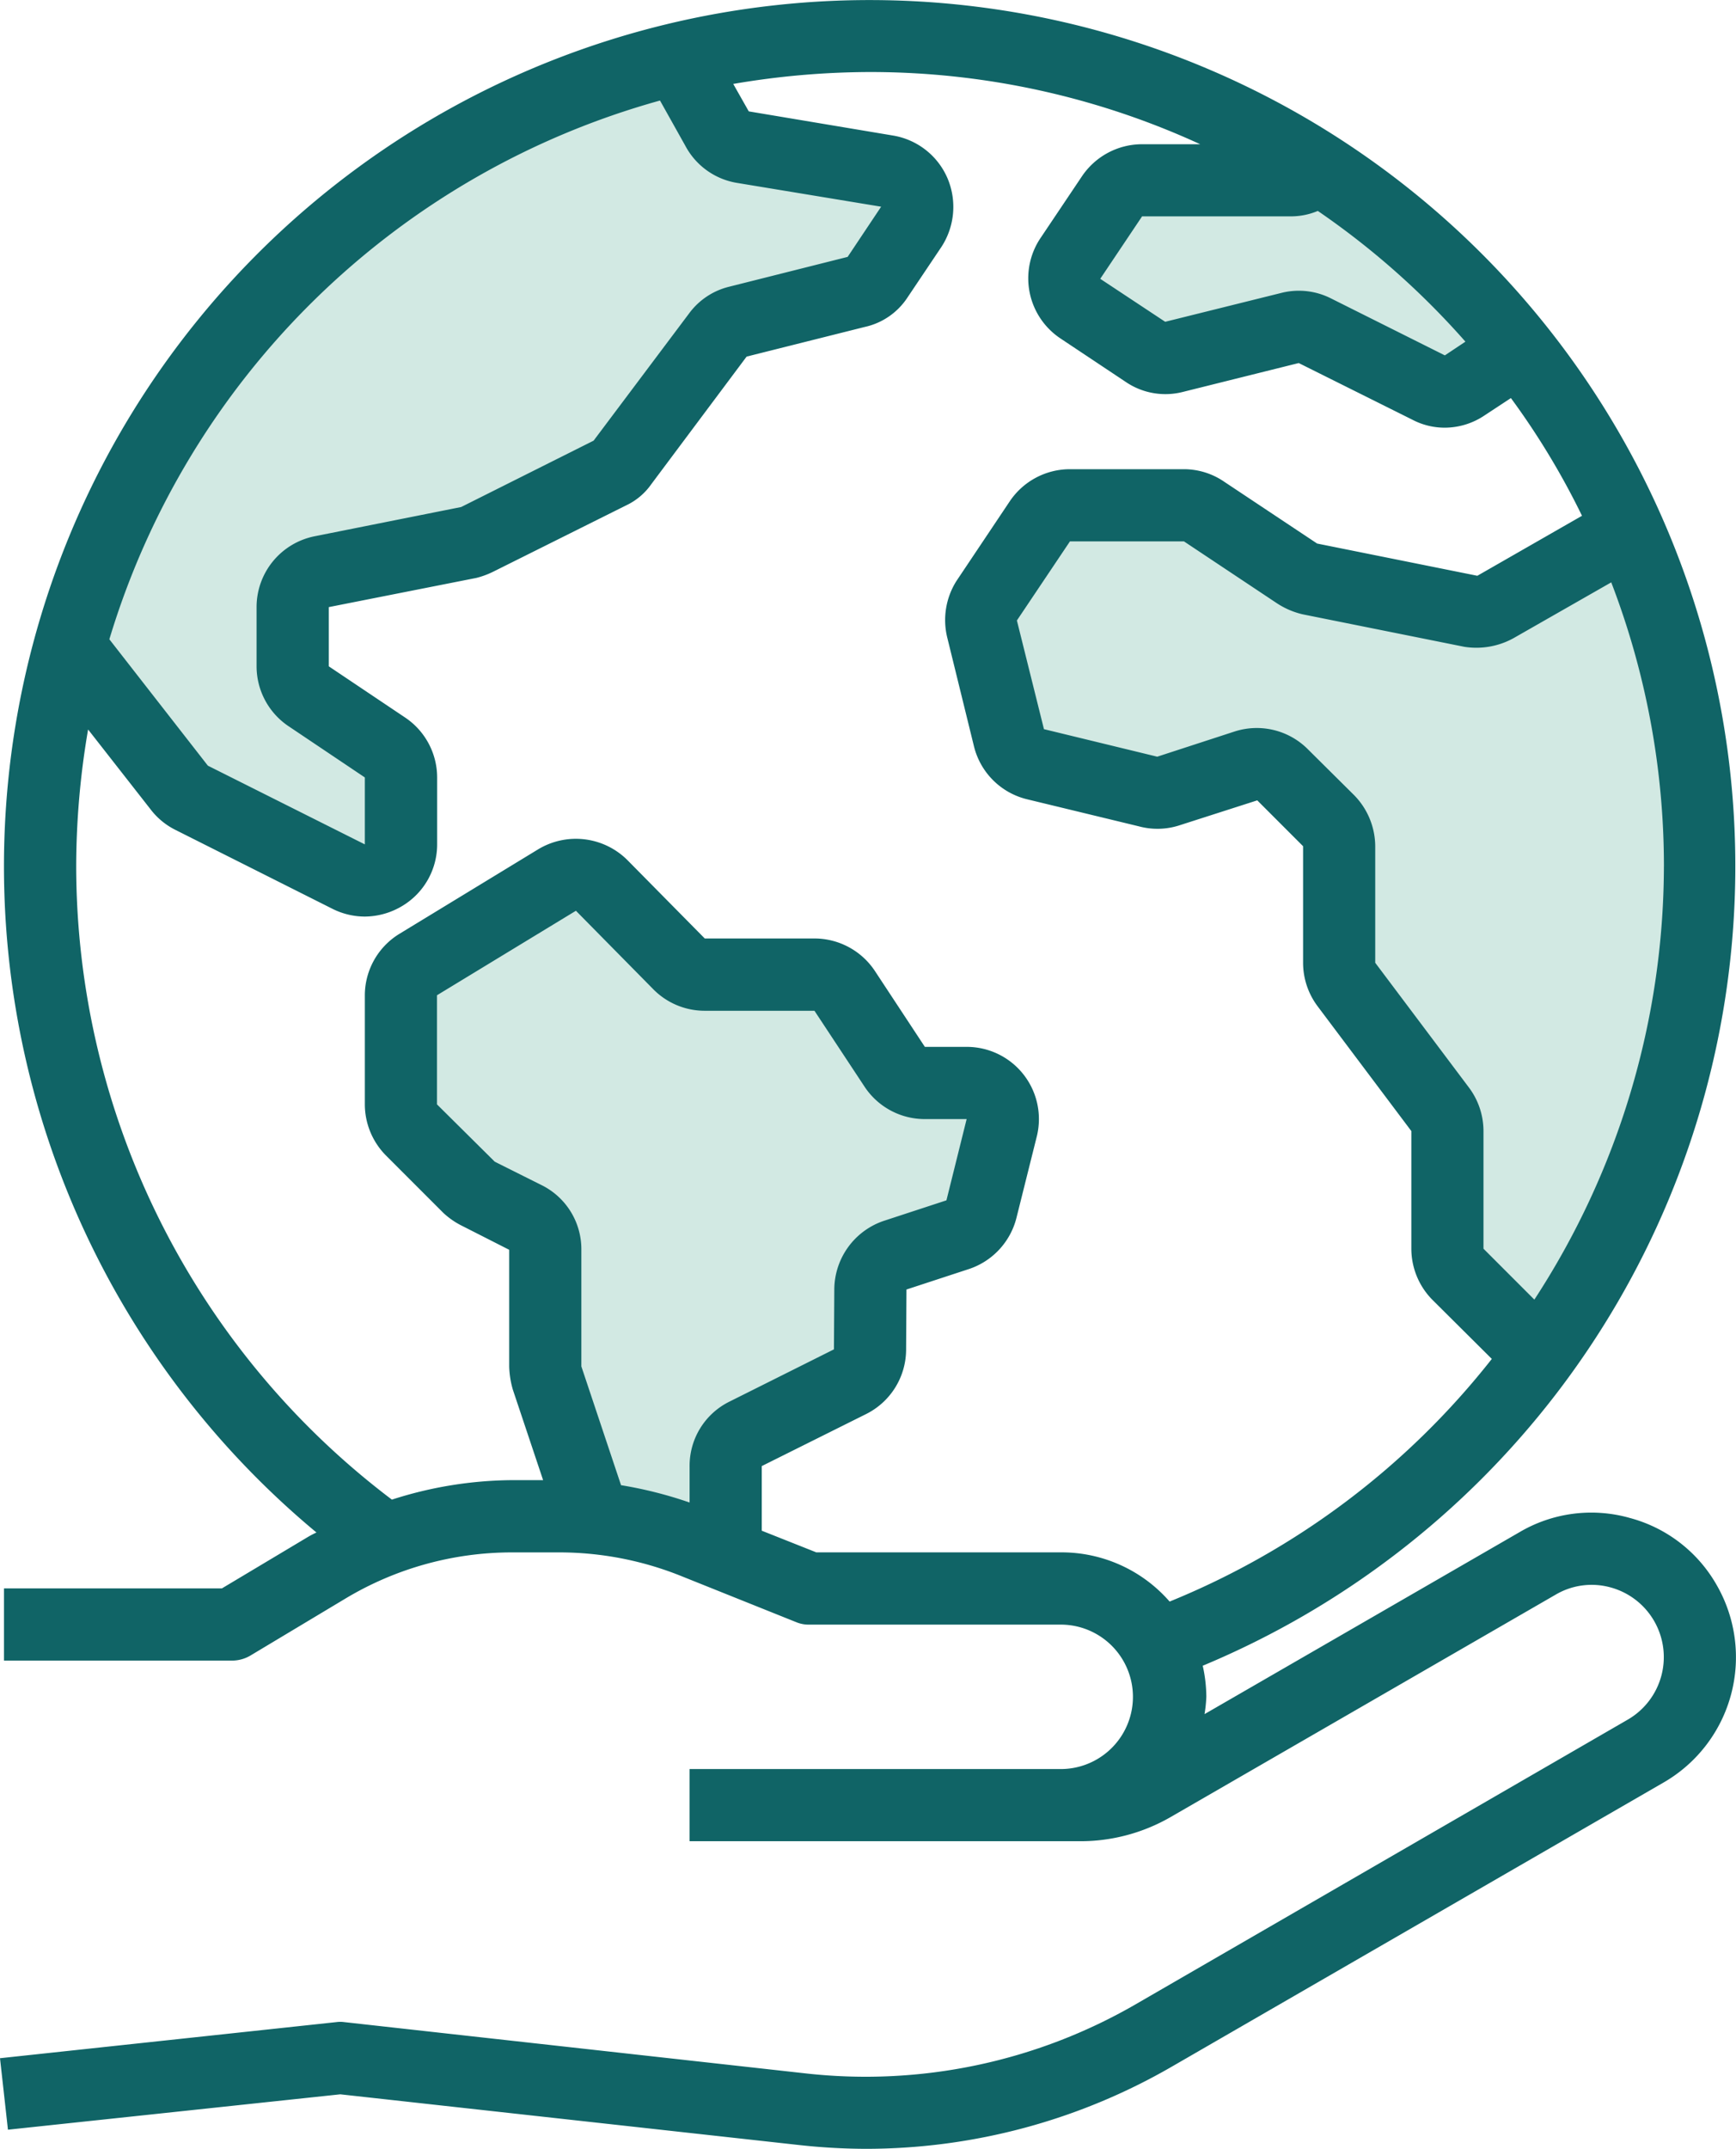
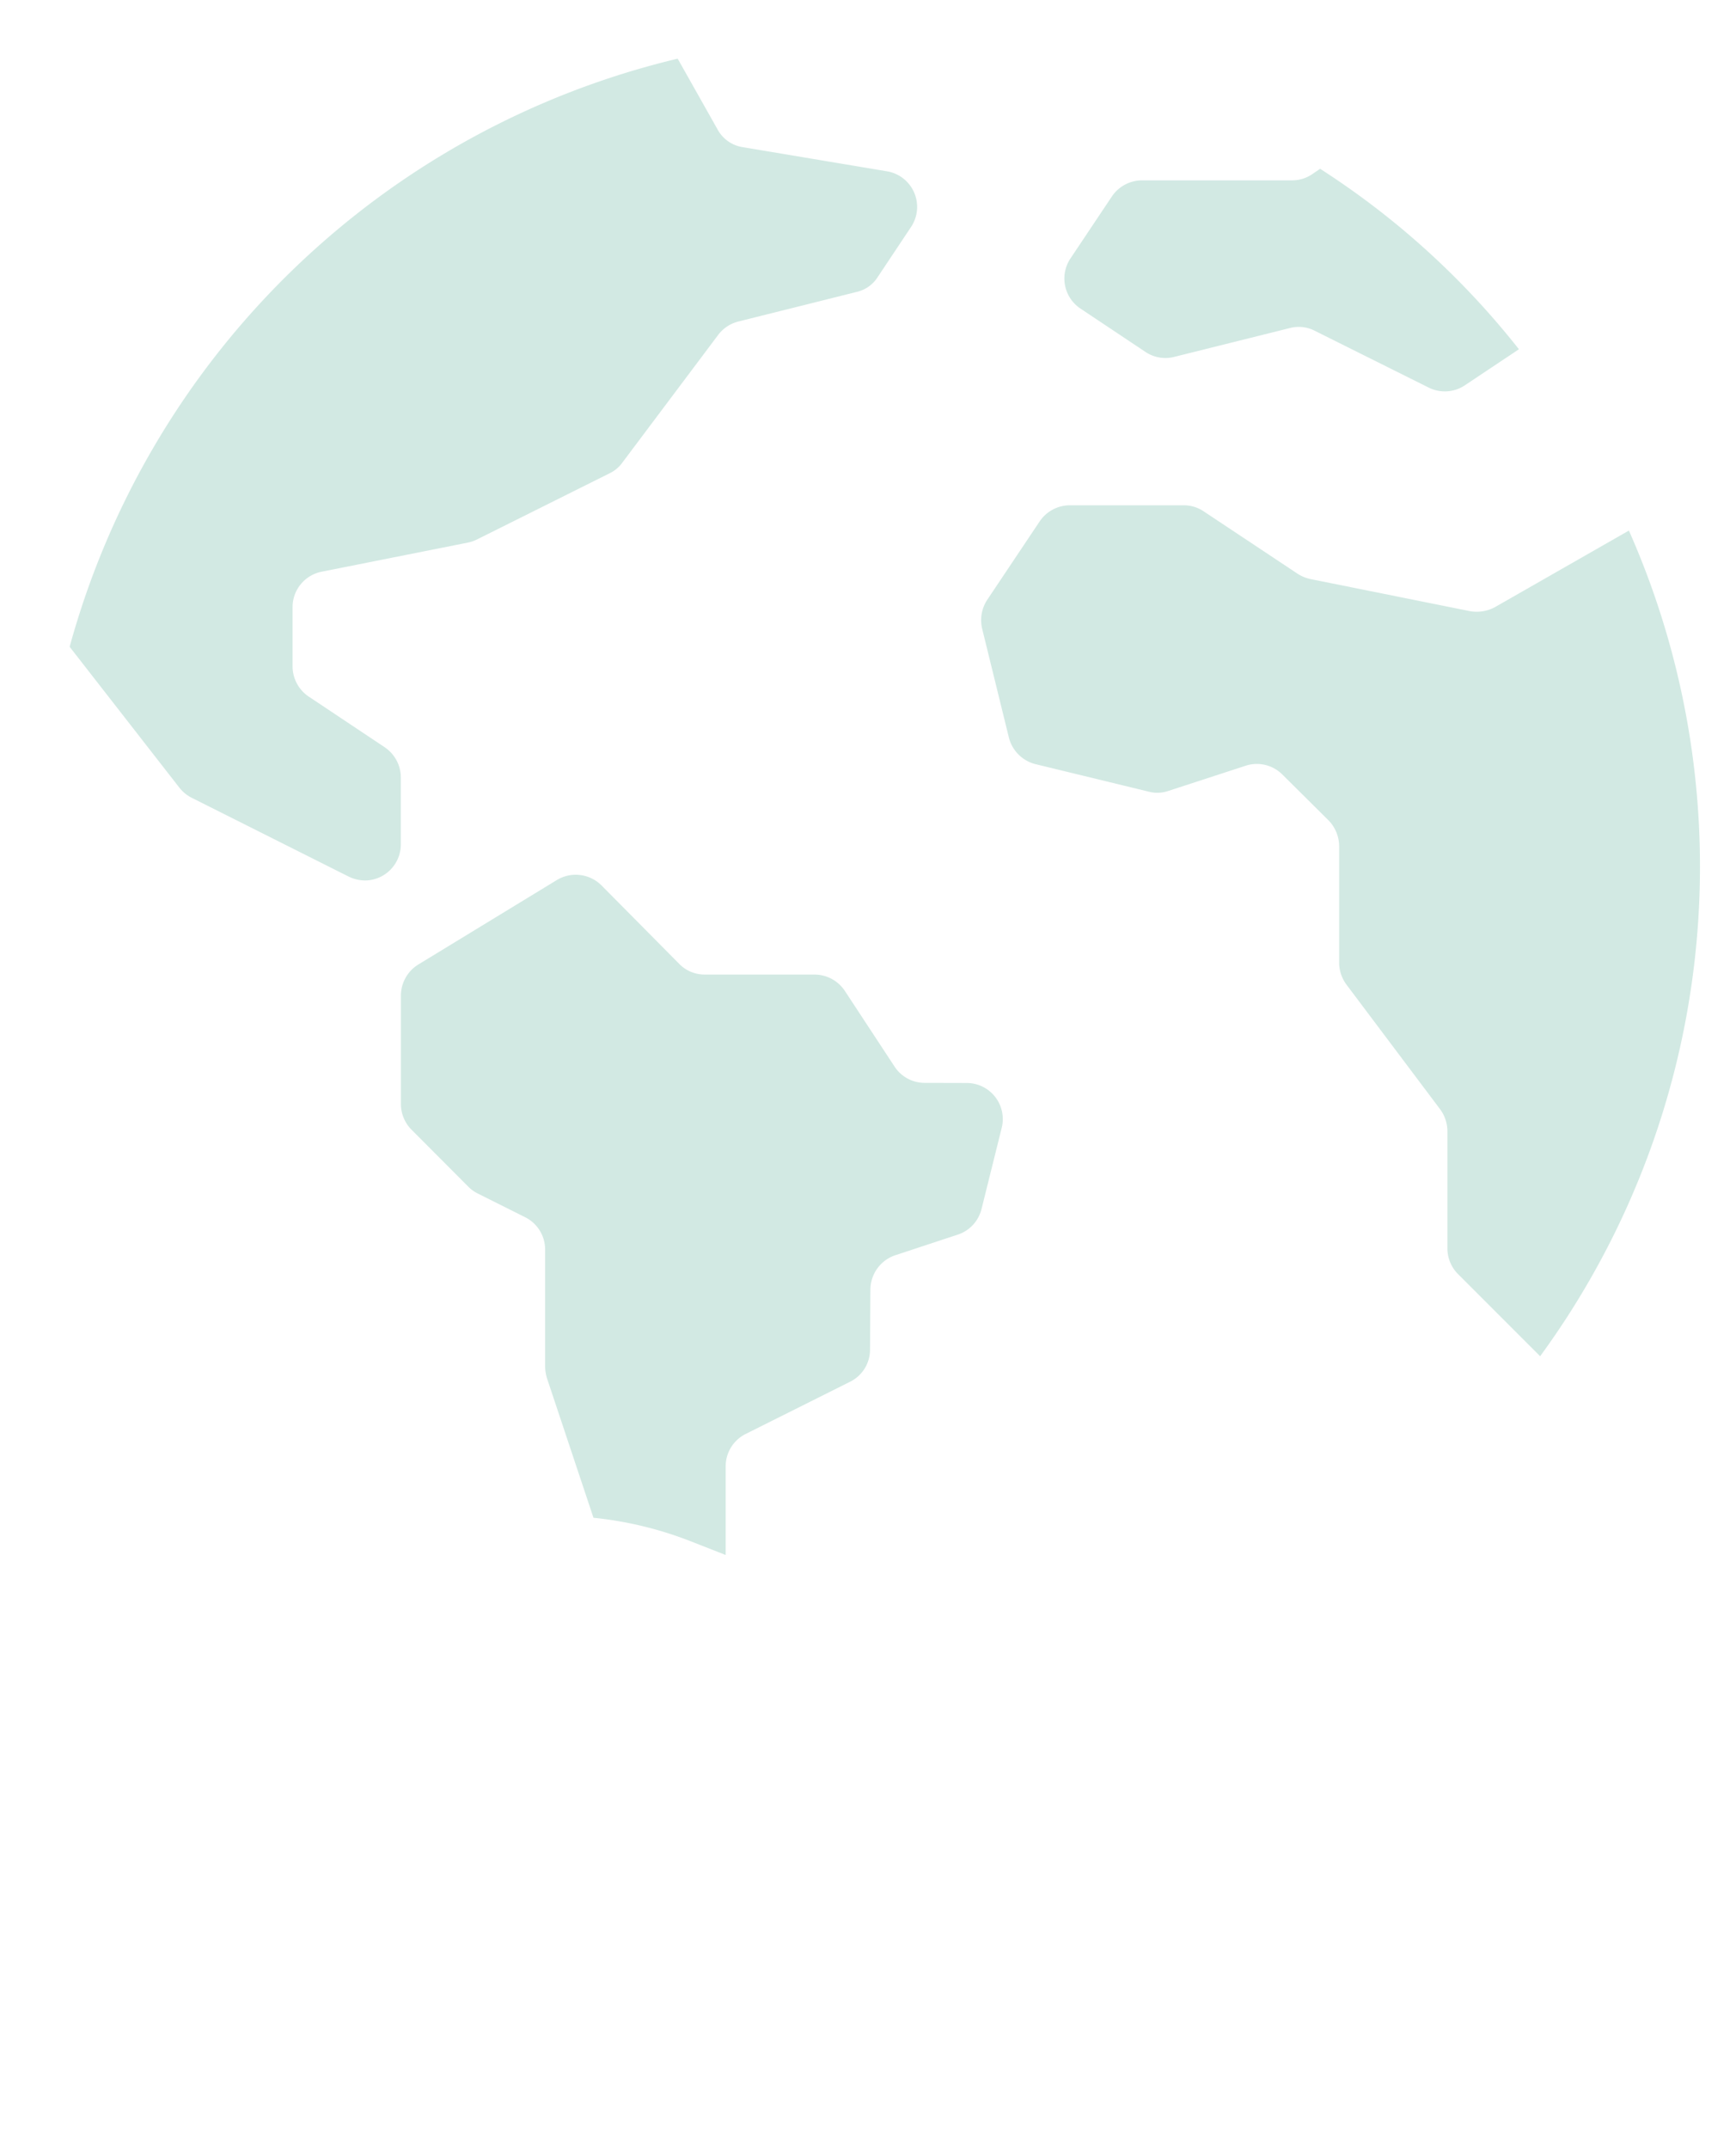
<svg xmlns="http://www.w3.org/2000/svg" width="80.834" height="100" viewBox="0 0 80.834 100">
  <g id="ikona_zp" transform="translate(-7.89 -2.005)">
    <g id="Group_3" data-name="Group 3" transform="translate(11.133 4.735)">
      <path id="Path_46" data-name="Path 46" d="M65.241,17.176A38.6,38.6,0,0,1,61.108,55.6l-3.831-3.831a1.7,1.7,0,0,1-.487-1.176V45.119a1.729,1.729,0,0,0-.336-1.008L52.085,38.3a1.729,1.729,0,0,1-.336-1.008V31.862a1.736,1.736,0,0,0-.487-1.193l-2.151-2.134a1.68,1.68,0,0,0-1.7-.42L43.8,29.291a1.578,1.578,0,0,1-.924.034l-5.259-1.277a1.705,1.705,0,0,1-1.243-1.227l-1.243-5.058a1.727,1.727,0,0,1,.218-1.344L37.8,16.756A1.7,1.7,0,0,1,39.214,16h5.31a1.665,1.665,0,0,1,.924.286l4.352,2.89a1.833,1.833,0,0,0,.588.252l7.46,1.5a1.786,1.786,0,0,0,1.176-.2Z" transform="translate(7.363 4.785)" fill="#d2e9e3" />
      <path id="Path_47" data-name="Path 47" d="M47.878,8.872A1.68,1.68,0,0,1,49,11.46L47.441,13.8a1.569,1.569,0,0,1-.991.689l-5.511,1.378a1.69,1.69,0,0,0-.924.622l-4.453,5.931a1.549,1.549,0,0,1-.588.5l-6.167,3.075a1.788,1.788,0,0,1-.42.151l-6.839,1.361A1.68,1.68,0,0,0,20.2,29.153v2.756a1.7,1.7,0,0,0,.756,1.411l3.529,2.352a1.7,1.7,0,0,1,.756,1.411v3.092a1.68,1.68,0,0,1-1.68,1.7,1.788,1.788,0,0,1-.756-.185L15.5,38.025a1.717,1.717,0,0,1-.571-.47L9.82,31A38.646,38.646,0,0,1,38.132,3.63l1.848,3.277a1.61,1.61,0,0,0,1.176.84Z" transform="translate(-9.82 -3.63)" fill="#d2e9e3" />
      <path id="Path_48" data-name="Path 48" d="M45.346,35.923a1.68,1.68,0,0,1,1.63,2.084l-.941,3.781a1.68,1.68,0,0,1-1.109,1.193l-2.907.958a1.7,1.7,0,0,0-1.159,1.6l-.017,2.806a1.665,1.665,0,0,1-.924,1.479l-4.873,2.436a1.68,1.68,0,0,0-.924,1.512v4.117l-1.5-.588a17.2,17.2,0,0,0-4.638-1.143h-.017l-2.168-6.5a1.991,1.991,0,0,1-.084-.538V43.685a1.68,1.68,0,0,0-.924-1.512l-2.184-1.092a1.68,1.68,0,0,1-.437-.3L19.487,38.09A1.7,1.7,0,0,1,19,36.914V31.856a1.705,1.705,0,0,1,.807-1.445l6.452-3.932a1.7,1.7,0,0,1,2.084.252l3.613,3.646a1.65,1.65,0,0,0,1.193.5h5.108a1.7,1.7,0,0,1,1.411.756l2.319,3.529a1.68,1.68,0,0,0,1.395.756Z" transform="translate(-3.575 11.746)" fill="#d2e9e3" />
      <path id="Path_49" data-name="Path 49" d="M58.547,15.081l-2.52,1.68a1.68,1.68,0,0,1-1.68.1l-5.293-2.638a1.633,1.633,0,0,0-1.159-.134L42.5,15.434a1.667,1.667,0,0,1-1.344-.235l-3.024-2.016a1.68,1.68,0,0,1-.47-2.319l1.932-2.89a1.7,1.7,0,0,1,1.411-.756H48a1.665,1.665,0,0,0,.924-.286l.37-.252a37.737,37.737,0,0,1,9.258,8.4Z" transform="translate(8.932 -1.555)" fill="#d2e9e3" />
    </g>
-     <path id="Path_50" data-name="Path 50" d="M83.737,72.634a6.585,6.585,0,0,0-5.091.672L63.977,81.775a6.563,6.563,0,0,0,.084-.807,6.8,6.8,0,0,0-.168-1.445,40.309,40.309,0,1,0-41.267-6.2,4.257,4.257,0,0,0-.386.2l-4.016,2.4H8.075v3.361H18.694a1.68,1.68,0,0,0,.857-.235L23.97,76.4a15.07,15.07,0,0,1,7.78-2.151h2.184a15.22,15.22,0,0,1,5.612,1.075l5.41,2.168a1.512,1.512,0,0,0,.622.118H57.34a3.361,3.361,0,0,1,0,6.721H40V87.69H58.2a8.416,8.416,0,0,0,4.2-1.126l17.928-10.35a3.308,3.308,0,0,1,2.554-.336,3.361,3.361,0,0,1,.807,6.15l-22.9,13.24a25.13,25.13,0,0,1-15.391,3.226L23.92,96.108a1.361,1.361,0,0,0-.37,0L7.89,97.788l.37,3.327,15.475-1.647,21.289,2.352a29.052,29.052,0,0,0,3.192.185,28.492,28.492,0,0,0,14.249-3.831l22.9-13.224A6.731,6.731,0,0,0,87.82,75.76a6.608,6.608,0,0,0-4.083-3.125Zm1.63-30.312a36.994,36.994,0,0,1-6.032,20.163l-2.369-2.369V54.639a3.379,3.379,0,0,0-.672-2.016l-4.369-5.814V41.382A3.416,3.416,0,0,0,70.933,39l-2.117-2.1a3.361,3.361,0,0,0-3.428-.857l-3.613,1.176L56.5,35.938,55.24,30.88l2.47-3.68h5.31l4.318,2.873a3.712,3.712,0,0,0,1.21.521l7.528,1.512a3.589,3.589,0,0,0,2.285-.4l4.554-2.6a36.823,36.823,0,0,1,2.453,13.224Zm-16.114-30.5a36.993,36.993,0,0,1,6.872,6.083l-.958.638-5.276-2.638a3.32,3.32,0,0,0-2.336-.269l-5.41,1.344-3.024-2,1.949-2.907h6.99a3.228,3.228,0,0,0,1.193-.252ZM38.622,6.684l1.176,2.1a3.337,3.337,0,0,0,2.4,1.731l6.721,1.109L47.359,13.96l-5.545,1.395a3.282,3.282,0,0,0-1.831,1.227L35.53,22.512,29.364,25.6l-6.822,1.361a3.361,3.361,0,0,0-2.705,3.293v2.756a3.36,3.36,0,0,0,1.512,2.806l3.529,2.369V41.3l-7.309-3.663-4.587-5.881A37.134,37.134,0,0,1,38.622,6.684ZM40,70.248v1.68a19.323,19.323,0,0,0-3.192-.807l-1.848-5.528V60.167a3.327,3.327,0,0,0-1.848-3.008l-2.184-1.092L28.238,53.4V48.321l6.469-3.932,3.579,3.629a3.361,3.361,0,0,0,2.42,1.025h5.108l2.319,3.512a3.361,3.361,0,0,0,2.806,1.529H52.9l-.941,3.781-2.924.958A3.387,3.387,0,0,0,46.738,62L46.721,64.8l-4.873,2.436A3.327,3.327,0,0,0,40,70.248Zm22.347,6.284a6.676,6.676,0,0,0-5.007-2.285H45.9L43.36,73.239V70.232l4.856-2.42a3.361,3.361,0,0,0,1.865-2.974l.017-2.823,2.924-.958a3.382,3.382,0,0,0,2.2-2.386l.941-3.764a3.361,3.361,0,0,0-3.26-4.184H50.955L48.62,47.179a3.379,3.379,0,0,0-2.806-1.5H40.706L37.093,42.02a3.4,3.4,0,0,0-4.15-.487l-6.486,3.949a3.361,3.361,0,0,0-1.579,2.856V53.4a3.387,3.387,0,0,0,.975,2.369l2.688,2.688a3.669,3.669,0,0,0,.874.6L31.6,60.167v5.427a4.241,4.241,0,0,0,.168,1.075l1.411,4.217H31.75a18.6,18.6,0,0,0-5.612.907,36.981,36.981,0,0,1-14.7-29.472,37.872,37.872,0,0,1,.554-6.368L14.9,39.668a3.317,3.317,0,0,0,1.159.958l7.326,3.68a3.369,3.369,0,0,0,1.5.353,3.426,3.426,0,0,0,1.781-.521,3.339,3.339,0,0,0,1.579-2.856V38.189a3.36,3.36,0,0,0-1.512-2.806L23.2,33.014V30.258L30.069,28.9a3.94,3.94,0,0,0,.807-.3l6.167-3.075a2.977,2.977,0,0,0,1.176-.991L42.655,18.6l5.494-1.378a3.193,3.193,0,0,0,2-1.378l1.579-2.352A3.408,3.408,0,0,0,52,10.28a3.361,3.361,0,0,0-2.52-1.966L42.755,7.188l-.723-1.277A38.026,38.026,0,0,1,48.4,5.357,36.8,36.8,0,0,1,63.775,8.717H61.07a3.379,3.379,0,0,0-2.806,1.5L56.315,13.12a3.361,3.361,0,0,0,.958,4.638L60.3,19.773a3.285,3.285,0,0,0,2.672.47L68.363,18.9l5.293,2.638a3.243,3.243,0,0,0,1.512.37,3.329,3.329,0,0,0,1.848-.571l1.227-.807a35.425,35.425,0,0,1,3.31,5.478L76.68,28.8l-7.46-1.5L64.9,24.428a3.323,3.323,0,0,0-1.882-.588H57.71a3.379,3.379,0,0,0-2.806,1.5l-2.486,3.713A3.409,3.409,0,0,0,52,31.686l1.243,5.058A3.361,3.361,0,0,0,55.71,39.2l5.209,1.26a3.324,3.324,0,0,0,1.9-.05l3.613-1.159,2.134,2.134v5.427a3.379,3.379,0,0,0,.672,2.016l4.369,5.814v5.478a3.387,3.387,0,0,0,.975,2.369l2.772,2.756a36.665,36.665,0,0,1-15,11.291Z" transform="translate(0 0)" fill="#106466" />
  </g>
</svg>